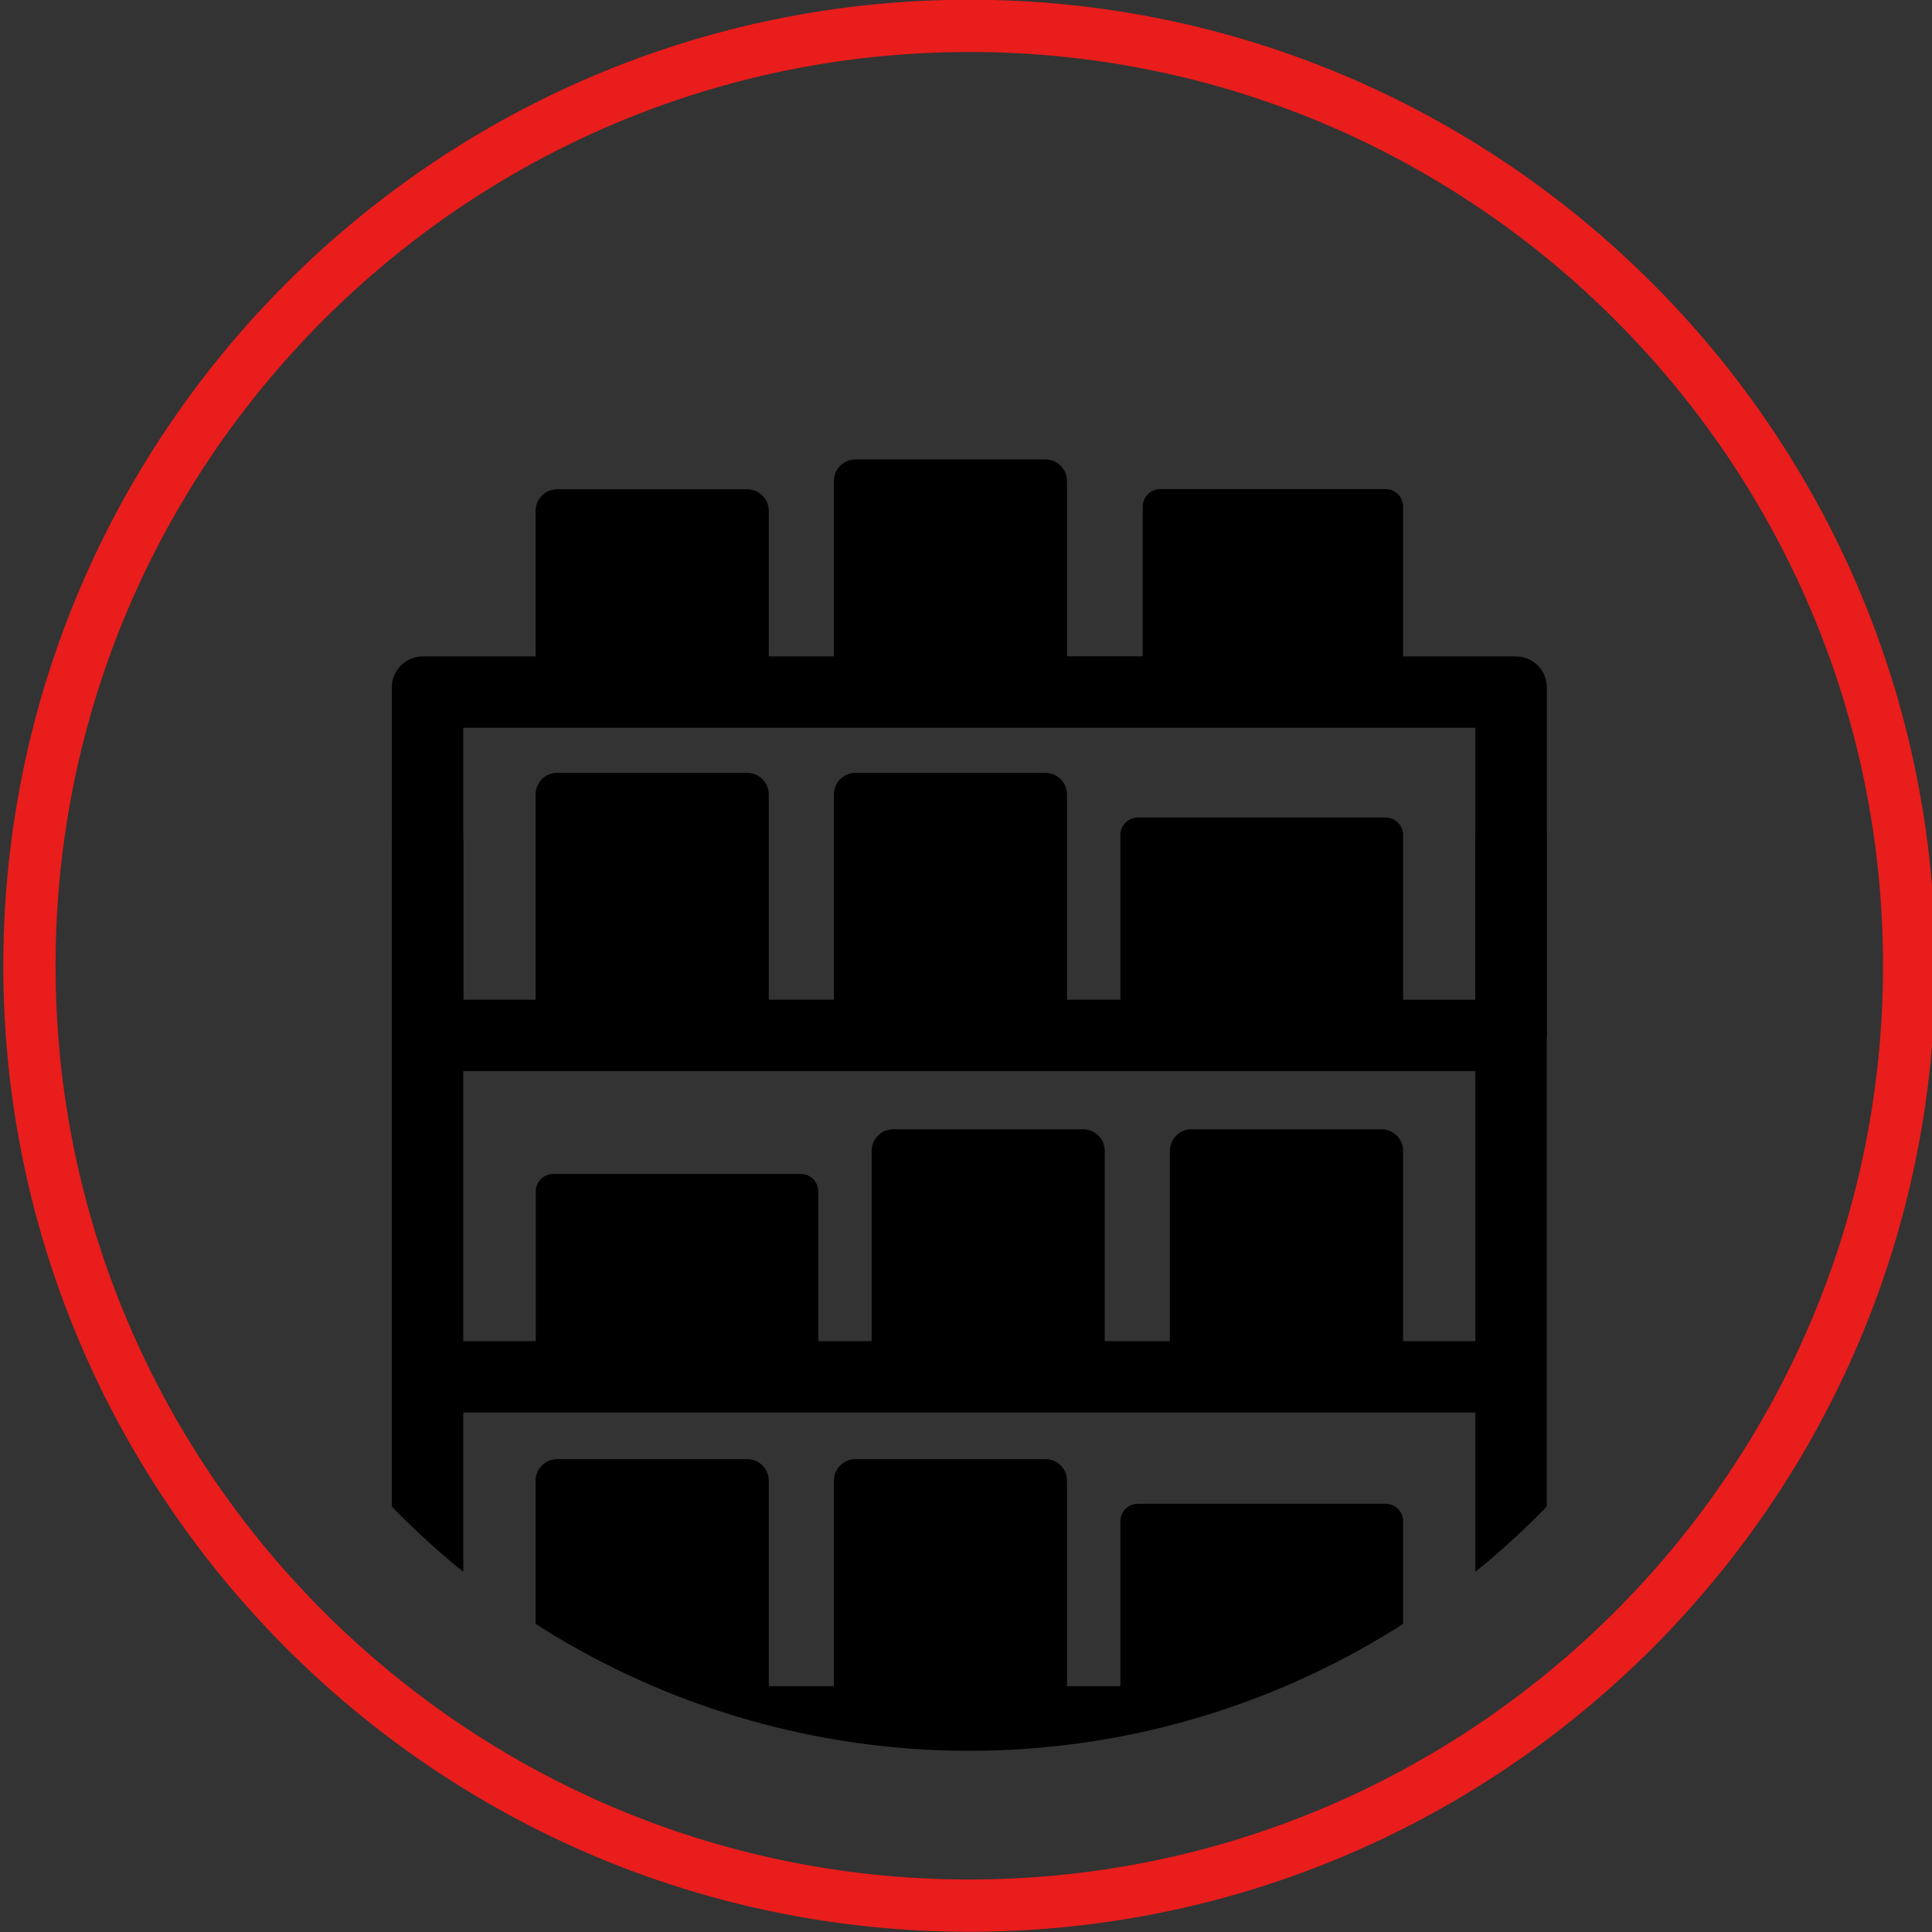
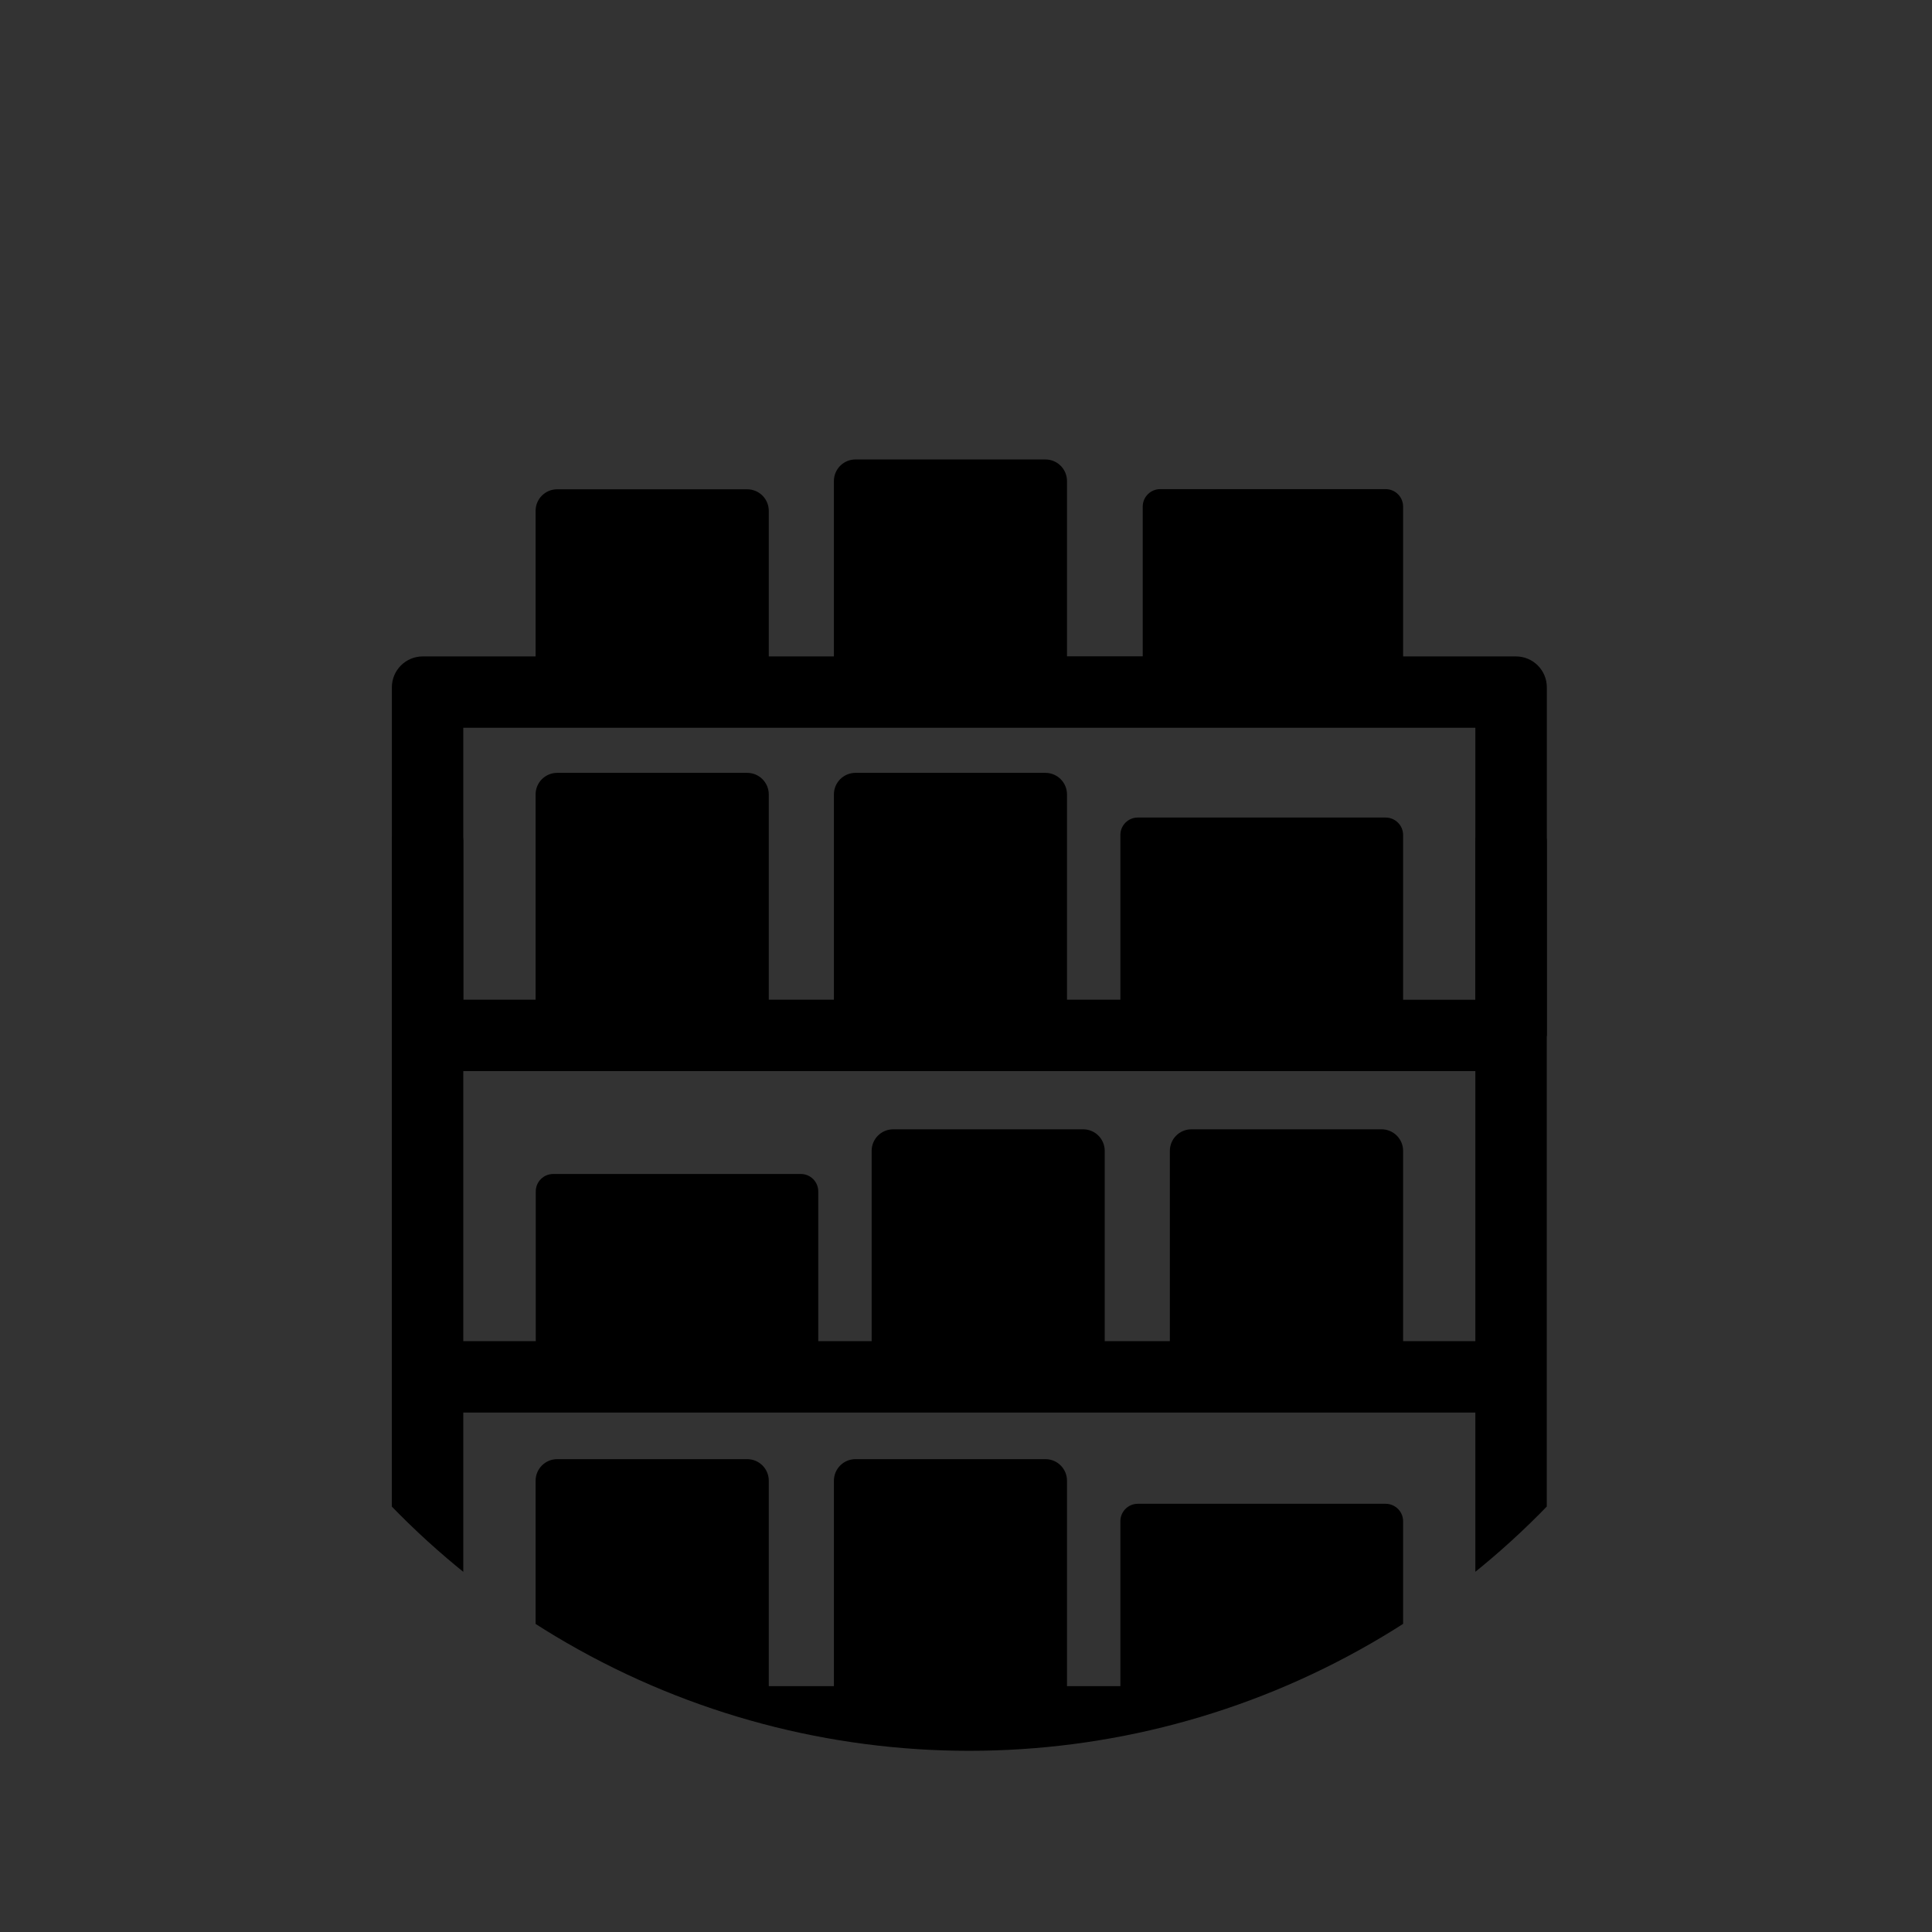
<svg xmlns="http://www.w3.org/2000/svg" id="Layer_1" viewBox="0 0 486.46 486.47">
  <rect x="0" y="0" width="486.46" height="486.47" fill="#333333" stroke="none" />
  <defs>
    <style>.cls-1{fill:none;}.cls-2{clip-path:url(#clippath);}.cls-3{fill:#fff;}.cls-4{fill:#e81d1c;}.cls-5{clip-path:url(#clippath-1);}.cls-6{clip-path:url(#clippath-2);}.cls-7{opacity:.5;}</style>
    <clipPath id="clippath">
      <circle class="cls-1" cx="244.06" cy="238.21" r="202.63" />
    </clipPath>
    <clipPath id="clippath-1">
-       <rect class="cls-1" x="-1967.34" y="-1534.91" width="1970.2" height="1132.15" />
-     </clipPath>
+       </clipPath>
    <clipPath id="clippath-2">
-       <rect class="cls-1" x="91.19" y="298.4" width="36.38" height="41.92" />
-     </clipPath>
+       </clipPath>
  </defs>
-   <path class="cls-4" d="m244.06,486.4C109.94,486.4.83,377.28.83,243.16S109.94-.07,244.06-.07s243.23,109.11,243.23,243.23-109.11,243.24-243.23,243.24Zm0-473.3c-126.86-.01-230.07,103.19-230.07,230.06s103.21,230.08,230.07,230.08,230.07-103.22,230.07-230.08S370.92,13.09,244.06,13.09h0Z" />
  <g class="cls-2">
    <path d="m385.83,208.1h-10.72c-2,0-3.62,1.63-3.63,3.63v40h-18.19v-41.49c0-2.42-1.97-4.38-4.39-4.39h-62.42c-2.42,0-4.38,1.97-4.38,4.39v41.47h-13.44v-51.68c0-3-2.43-5.43-5.43-5.43h-47.83c-3,0-5.43,2.43-5.43,5.43v51.68h-16.4v-51.68c0-3-2.43-5.43-5.43-5.43h-47.85c-3,0-5.43,2.43-5.43,5.43v51.68h-18.21v-40c0-2-1.63-3.62-3.63-3.63h-10.73c-2,0-3.63,1.63-3.63,3.63h0v246c0,2,1.63,3.63,3.63,3.63h10.72c2,0,3.62-1.63,3.63-3.63v-15.24h254.84v15.24c0,2,1.63,3.62,3.63,3.63h10.72c2,0,3.62-1.63,3.63-3.63v-246c-.02-1.99-1.64-3.6-3.63-3.61Zm-14.35,129.59h-18.19v-47.91c0-3-2.43-5.43-5.43-5.43h-47.87c-3,0-5.43,2.43-5.43,5.43v47.91h-16.4v-47.91c0-3-2.43-5.43-5.43-5.43h-47.83c-3,0-5.43,2.43-5.43,5.43v47.91h-13.44v-37.7c0-2.42-1.95-4.38-4.37-4.39,0,0-.01,0-.02,0h-62.35c-2.42,0-4.38,1.95-4.39,4.37,0,0,0,.01,0,.02v37.7h-18.25v-68h254.83v68Zm0,86.81h-18.19v-41.47c0-2.42-1.97-4.38-4.39-4.39h-62.42c-2.42,0-4.38,1.97-4.38,4.39v41.52h-13.44v-51.73c0-2.99-2.43-5.42-5.43-5.42h-47.83c-3,0-5.42,2.43-5.43,5.42v51.73h-16.4v-51.73c0-2.99-2.43-5.42-5.43-5.42h-47.85c-3,0-5.42,2.43-5.43,5.42v51.73h-18.21v-68.88h254.83v68.88-.05Z" />
    <path d="m116.65,260.87v-77.62h254.83v77.62h18v-87.81c0-4.3-3.48-7.78-7.78-7.78h-28.41v-37.73c0-2.42-1.97-4.39-4.39-4.39h-56.78c-2.42,0-4.39,1.97-4.39,4.39h0v37.71h-19.07v-44.14c0-3-2.43-5.43-5.43-5.43h-47.83c-3,0-5.43,2.43-5.43,5.43v44.16h-16.4v-36.65c0-3-2.43-5.43-5.43-5.43h-47.85c-3,0-5.43,2.43-5.43,5.43v36.65h-28.4c-4.3,0-7.78,3.47-7.79,7.77,0,0,0,0,0,.01v87.81h17.98Z" />
  </g>
  <g class="cls-7">
    <g class="cls-5">
      <g class="cls-7">
        <g class="cls-6">
          <path class="cls-3" d="m104.21,339.7c6.38,1.71,13.25-.13,17.92-4.81,4.68-4.67,6.52-11.54,4.81-17.92-.85-3.19-2.54-6.04-4.81-8.31-.56-.57-1.17-1.09-1.8-1.58t0,0c-.96-.74-1.98-1.38-3.07-1.93h0c-.33-.16-.67-.31-1.01-.46-.04,0-.07-.03-.1-.04-.35-.14-.7-.27-1.06-.4-.03-.01-.06-.03-.09-.04-.39-.13-.78-.25-1.18-.36l-2.49-.66-7.94-2.13h0l-9.86-2.65,2.13,7.94,1.93.52h0s14.4,3.86,14.4,3.86c.65.18,1.28.43,1.88.72.6.28,1.18.62,1.72,1,.18.14.38.26.55.4,1.37,1.1,2.47,2.49,3.22,4.1.28.6.53,1.22.71,1.88h0c1.05,3.93-.09,8.17-2.96,11.04-2.88,2.88-7.11,4.01-11.05,2.96-3.93-1.06-7.04-4.15-8.09-8.09l-.97-3.62-5.8,5.8c1.8,6.22,6.75,11.1,13.02,12.78" />
        </g>
      </g>
    </g>
  </g>
</svg>